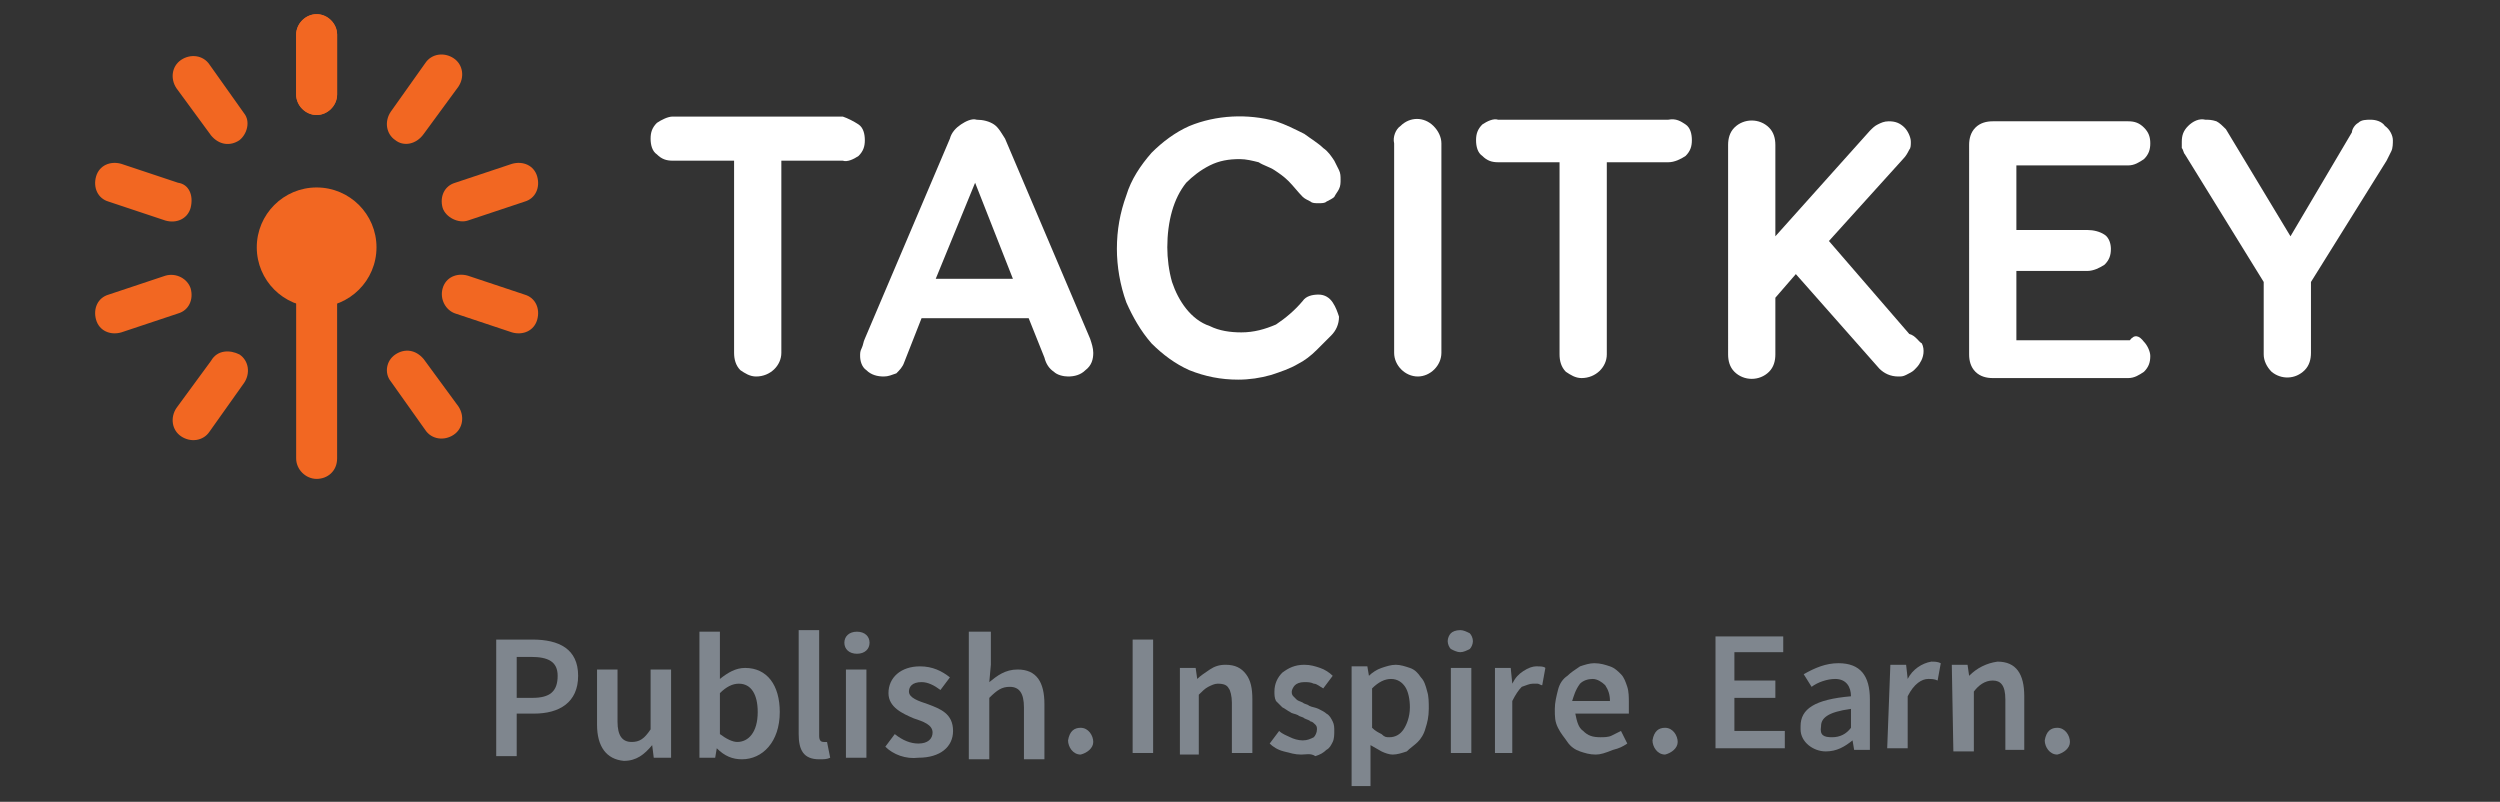
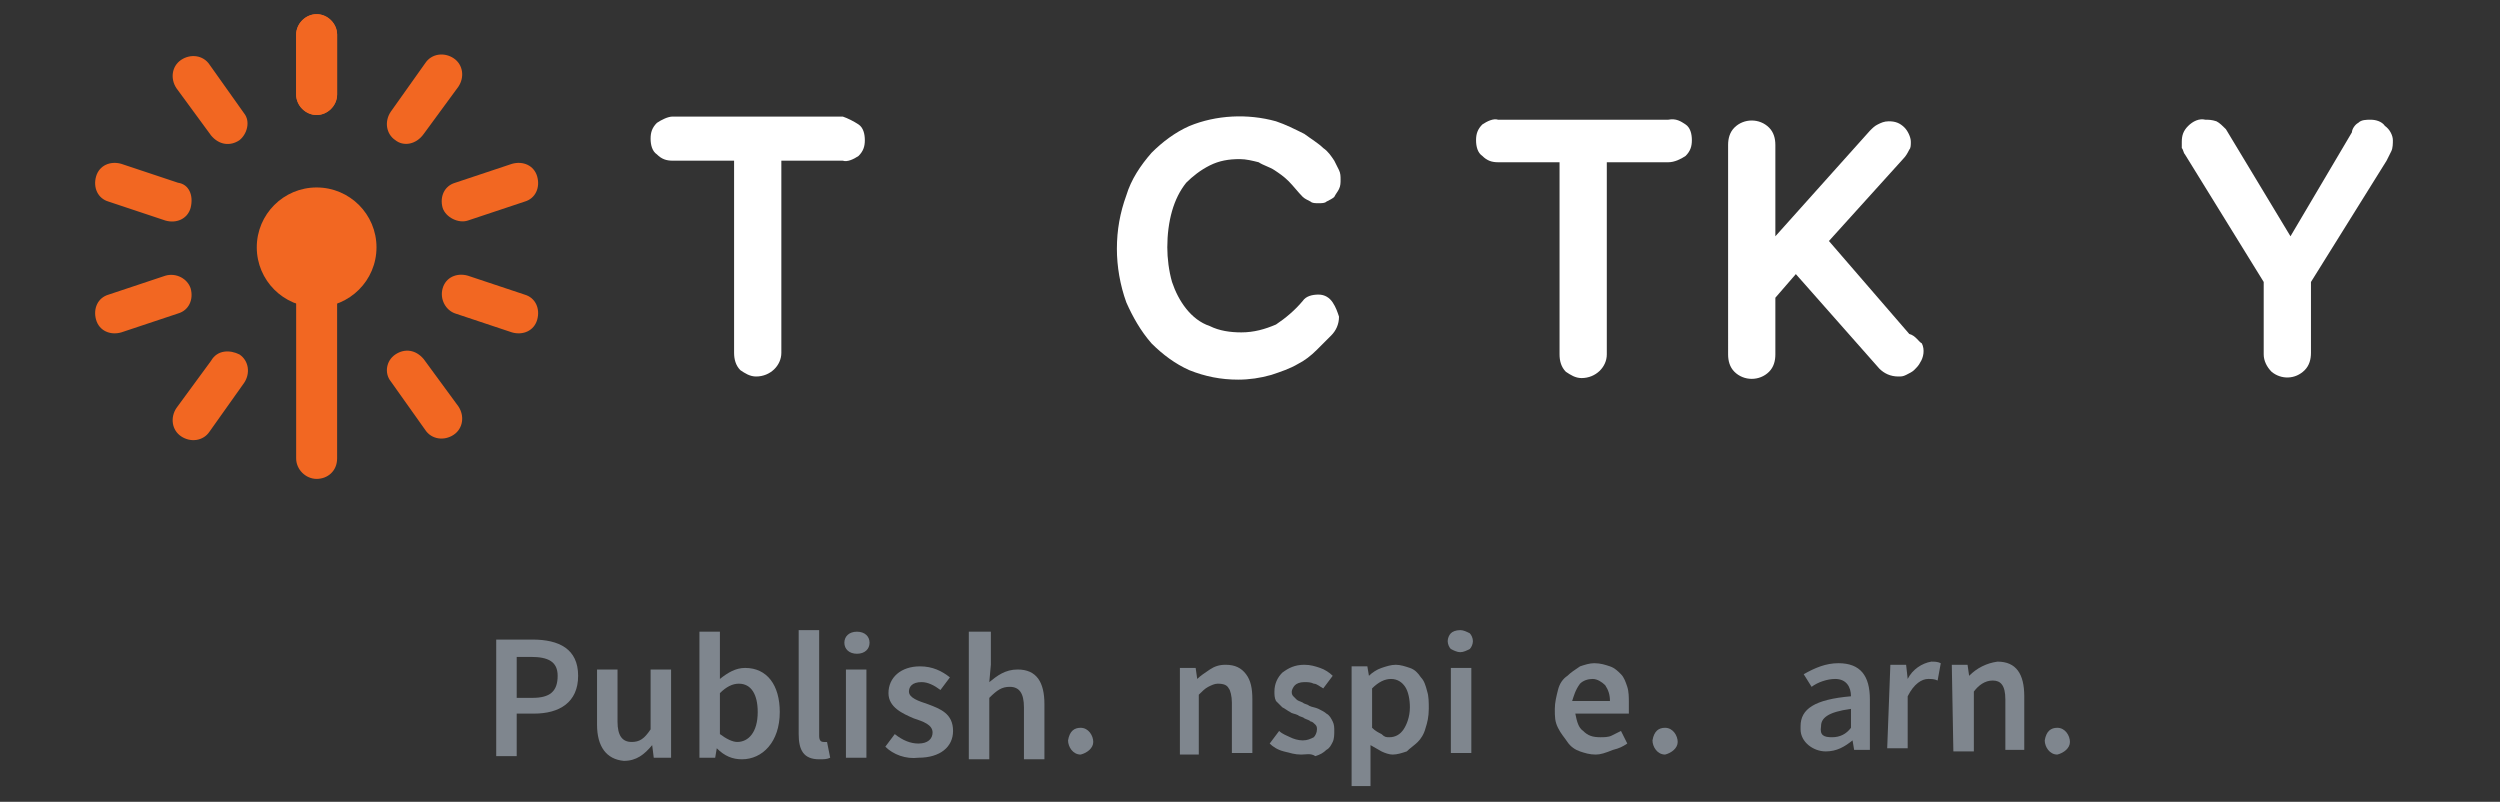
<svg xmlns="http://www.w3.org/2000/svg" version="1.1" id="Layer_1" x="0px" y="0px" viewBox="0 0 158.7 50.9" style="enable-background:new 0 0 158.7 50.9;" xml:space="preserve">
  <rect x="0" y="0" width="158.7" height="50.9" fill="#333333" stroke="none" />
  <style type="text/css">
	.st0{display:none;}
	.st1{fill:#F26722;}
	.st2{fill:#FFFFFF;}
	.st3{display:inline;fill:#7F868E;}
	.st4{fill:#7F868E;}
</style>
  <title>Footer Logo</title>
  <rect x="-0.6" class="st0" width="160" height="50.9" />
  <g>
    <circle class="st1" cx="20.1" cy="15.7" r="3.8" />
  </g>
  <g>
    <path class="st1" d="M20.1,30.4L20.1,30.4c-0.7,0-1.3-0.6-1.3-1.3l0,0V16.5c0-0.7,0.6-1.3,1.3-1.3s1.3,0.6,1.3,1.3v12.6   C21.4,29.9,20.8,30.4,20.1,30.4L20.1,30.4z" />
  </g>
  <g>
    <path class="st1" d="M20.1,7.3L20.1,7.3c-0.7,0-1.3-0.6-1.3-1.3V2.2c0-0.7,0.6-1.3,1.3-1.3s1.3,0.6,1.3,1.3V6   C21.4,6.7,20.8,7.3,20.1,7.3L20.1,7.3z" />
  </g>
  <g>
    <path class="st1" d="M15.2,22.5L15.2,22.5c0.6,0.4,0.7,1.2,0.3,1.8l0,0l-2.2,3.1c-0.4,0.6-1.2,0.7-1.8,0.3   c-0.6-0.4-0.7-1.2-0.3-1.8l2.2-3C13.8,22.2,14.6,22.2,15.2,22.5z" />
  </g>
  <g>
    <path class="st1" d="M25.1,8.9L25.1,8.9c-0.6-0.4-0.7-1.2-0.3-1.8l0,0L27,4c0.4-0.6,1.2-0.7,1.8-0.3s0.7,1.2,0.3,1.8l-2.2,3   C26.4,9.2,25.6,9.3,25.1,8.9z" />
  </g>
  <g>
    <path class="st1" d="M12.1,18.3L12.1,18.3c0.2,0.7-0.1,1.4-0.8,1.6l0,0l-3.6,1.2C7,21.3,6.3,21,6.1,20.3s0.1-1.4,0.8-1.6l3.6-1.2   C11.2,17.3,11.9,17.7,12.1,18.3L12.1,18.3z" />
  </g>
  <g>
    <path class="st1" d="M28.1,13.2L28.1,13.2c-0.2-0.7,0.1-1.4,0.8-1.6l0,0l3.6-1.2c0.7-0.2,1.4,0.1,1.6,0.8c0.2,0.7-0.1,1.4-0.8,1.6   L29.7,14C29.1,14.2,28.3,13.8,28.1,13.2L28.1,13.2z" />
  </g>
  <g>
    <path class="st1" d="M12.1,13.2L12.1,13.2c-0.2,0.7-0.9,1-1.6,0.8l0,0l-3.6-1.2c-0.7-0.2-1-0.9-0.8-1.6s0.9-1,1.6-0.8l3.6,1.2   C12,11.7,12.3,12.4,12.1,13.2L12.1,13.2z" />
  </g>
  <g>
    <path class="st1" d="M28.1,18.3L28.1,18.3c0.2-0.7,0.9-1,1.6-0.8l0,0l3.6,1.2c0.7,0.2,1,0.9,0.8,1.6s-0.9,1-1.6,0.8l-3.6-1.2   C28.3,19.7,27.9,19,28.1,18.3L28.1,18.3z" />
  </g>
  <g>
    <path class="st1" d="M15.2,8.9L15.2,8.9c-0.6,0.4-1.3,0.3-1.8-0.3l-2.2-3c-0.4-0.6-0.3-1.4,0.3-1.8s1.4-0.3,1.8,0.3l2.2,3.1   C15.9,7.7,15.7,8.5,15.2,8.9z" />
  </g>
  <g>
    <path class="st1" d="M25.1,22.5L25.1,22.5c0.6-0.4,1.3-0.3,1.8,0.3l0,0l2.2,3c0.4,0.6,0.3,1.4-0.3,1.8s-1.4,0.3-1.8-0.3l-2.2-3.1   C24.4,23.7,24.5,22.9,25.1,22.5z" />
  </g>
  <g>
    <path class="st1" d="M20.1,7.3L20.1,7.3c-0.7,0-1.3-0.6-1.3-1.3V2.2c0-0.7,0.6-1.3,1.3-1.3s1.3,0.6,1.3,1.3V6   C21.4,6.7,20.8,7.3,20.1,7.3L20.1,7.3z" />
  </g>
  <g>
    <path class="st2" d="M54.5,7.9c0.3,0.2,0.4,0.6,0.4,1s-0.1,0.7-0.4,1c-0.3,0.2-0.7,0.4-1,0.3h-3.9v12.2c0,0.8-0.7,1.5-1.6,1.5   c-0.4,0-0.7-0.2-1-0.4c-0.3-0.3-0.4-0.7-0.4-1.1V10.2h-3.9c-0.4,0-0.7-0.1-1-0.4c-0.3-0.2-0.4-0.6-0.4-1s0.1-0.7,0.4-1   c0.3-0.2,0.7-0.4,1-0.4h10.8C53.8,7.5,54.2,7.7,54.5,7.9z" />
  </g>
  <g>
-     <path class="st2" d="M58.5,20.2L57.4,23c-0.1,0.3-0.3,0.5-0.5,0.7c-0.3,0.1-0.5,0.2-0.8,0.2c-0.4,0-0.8-0.1-1.1-0.4   c-0.3-0.2-0.4-0.6-0.4-0.9c0-0.2,0-0.3,0.1-0.5s0.1-0.4,0.2-0.6l5.4-12.7c0.1-0.4,0.4-0.7,0.7-0.9c0.3-0.2,0.7-0.4,1-0.3   c0.4,0,0.8,0.1,1.1,0.3c0.3,0.2,0.5,0.6,0.7,0.9l5.4,12.7c0.1,0.3,0.2,0.6,0.2,0.9c0,0.4-0.1,0.8-0.5,1.1c-0.3,0.3-0.7,0.4-1.1,0.4   c-0.3,0-0.7-0.1-0.9-0.3c-0.3-0.2-0.5-0.5-0.6-0.9l-1-2.5L58.5,20.2z M64.3,17.7l-2.4-6.1l-2.5,6.1H64.3z" />
-   </g>
+     </g>
  <g>
    <path class="st2" d="M81.8,11.5c-0.3-0.3-0.6-0.5-0.9-0.7c-0.3-0.2-0.7-0.3-1-0.5c-0.4-0.1-0.8-0.2-1.2-0.2c-0.7,0-1.3,0.1-1.9,0.4   c-0.6,0.3-1.1,0.7-1.5,1.1c-0.4,0.5-0.7,1.1-0.9,1.8c-0.2,0.7-0.3,1.5-0.3,2.3c0,0.7,0.1,1.5,0.3,2.2c0.2,0.6,0.5,1.2,0.9,1.7   s0.9,0.9,1.5,1.1c0.6,0.3,1.3,0.4,2,0.4c0.8,0,1.5-0.2,2.2-0.5c0.6-0.4,1.2-0.9,1.7-1.5c0.2-0.3,0.6-0.4,1-0.4s0.7,0.2,0.9,0.5   s0.3,0.6,0.4,0.9c0,0.5-0.2,0.9-0.5,1.2c-0.3,0.3-0.6,0.6-0.9,0.9c-0.4,0.4-0.8,0.7-1.2,0.9c-0.5,0.3-1.1,0.5-1.7,0.7   c-0.7,0.2-1.4,0.3-2.1,0.3c-1.1,0-2.1-0.2-3.1-0.6c-0.9-0.4-1.7-1-2.4-1.7c-0.7-0.8-1.2-1.7-1.6-2.6c-0.4-1.1-0.6-2.3-0.6-3.4   c0-1.2,0.2-2.3,0.6-3.4c0.3-1,0.9-1.9,1.6-2.7C73.8,9,74.6,8.4,75.5,8c1.7-0.7,3.7-0.8,5.5-0.3c0.6,0.2,1.2,0.5,1.8,0.8   c0.4,0.3,0.9,0.6,1.2,0.9c0.3,0.2,0.5,0.5,0.7,0.8c0.1,0.2,0.2,0.4,0.3,0.6s0.1,0.4,0.1,0.6s0,0.4-0.1,0.6s-0.2,0.3-0.3,0.5   c-0.1,0.1-0.3,0.2-0.5,0.3c-0.1,0.1-0.3,0.1-0.5,0.1s-0.4,0-0.5-0.1c-0.2-0.1-0.4-0.2-0.5-0.3C82.4,12.2,82.1,11.8,81.8,11.5z" />
  </g>
  <g>
-     <path class="st2" d="M88.9,8c0.6-0.6,1.5-0.6,2.1,0c0.3,0.3,0.5,0.7,0.5,1.1v13.3c0,0.8-0.7,1.5-1.5,1.5s-1.5-0.7-1.5-1.5l0,0V9.1   C88.4,8.7,88.6,8.2,88.9,8z" />
-   </g>
+     </g>
  <g>
    <path class="st2" d="M107,7.9c0.3,0.2,0.4,0.6,0.4,1s-0.1,0.7-0.4,1c-0.3,0.2-0.7,0.4-1.1,0.4H102v12.2c0,0.8-0.7,1.5-1.6,1.5   c-0.4,0-0.7-0.2-1-0.4c-0.3-0.3-0.4-0.7-0.4-1.1V10.3h-3.9c-0.4,0-0.7-0.1-1-0.4c-0.3-0.2-0.4-0.6-0.4-1s0.1-0.7,0.4-1   c0.3-0.2,0.7-0.4,1-0.3h10.8C106.4,7.5,106.7,7.7,107,7.9z" />
  </g>
  <g>
    <path class="st2" d="M122,21.8c0.2,0.4,0.1,0.9-0.1,1.2c-0.1,0.2-0.2,0.3-0.4,0.5c-0.1,0.1-0.3,0.2-0.5,0.3   c-0.2,0.1-0.3,0.1-0.5,0.1c-0.5,0-0.9-0.2-1.2-0.5l-5.3-6l-1.3,1.5v3.6c0,0.4-0.1,0.8-0.4,1.1c-0.6,0.6-1.6,0.6-2.2,0   c-0.3-0.3-0.4-0.7-0.4-1.1V9.2c0-0.4,0.1-0.8,0.4-1.1c0.6-0.6,1.6-0.6,2.2,0c0.3,0.3,0.4,0.7,0.4,1.1V15l6-6.7   c0.2-0.2,0.3-0.3,0.5-0.4s0.4-0.2,0.7-0.2c0.4,0,0.7,0.1,1,0.4c0.2,0.2,0.4,0.6,0.4,0.9c0,0.2,0,0.4-0.1,0.5   c-0.1,0.2-0.2,0.4-0.4,0.6l-4.7,5.2l5.1,5.9C121.6,21.3,121.8,21.7,122,21.8z" />
  </g>
  <g>
-     <path class="st2" d="M136.1,21.7c0.2,0.2,0.4,0.6,0.4,0.9c0,0.4-0.1,0.7-0.4,1c-0.3,0.2-0.6,0.4-1,0.4h-8.6c-0.4,0-0.8-0.1-1.1-0.4   c-0.3-0.3-0.4-0.7-0.4-1.1V9.2c0-0.4,0.1-0.8,0.4-1.1c0.3-0.3,0.7-0.4,1.1-0.4h8.6c0.4,0,0.7,0.1,1,0.4c0.3,0.3,0.4,0.6,0.4,1   s-0.1,0.7-0.4,1c-0.3,0.2-0.6,0.4-1,0.4H128v4.1h4.5c0.4,0,0.8,0.1,1.1,0.3c0.3,0.2,0.4,0.6,0.4,0.9c0,0.4-0.1,0.7-0.4,1   c-0.3,0.2-0.7,0.4-1.1,0.4H128v4.4h7.2C135.5,21.2,135.8,21.3,136.1,21.7z" />
-   </g>
+     </g>
  <g>
    <path class="st2" d="M149.7,7.8c0.2-0.2,0.5-0.2,0.8-0.2s0.7,0.1,0.9,0.4c0.3,0.2,0.5,0.6,0.5,0.9c0,0.2,0,0.5-0.1,0.7   s-0.2,0.4-0.3,0.6l-4.8,7.7v4.5c0,0.4-0.1,0.8-0.4,1.1c-0.6,0.6-1.5,0.6-2.1,0.1c-0.3-0.3-0.5-0.7-0.5-1.1v-4.6l-5-8.1   c-0.1-0.1-0.1-0.3-0.2-0.4c0-0.1,0-0.3,0-0.4c0-0.4,0.1-0.7,0.4-1c0.3-0.3,0.7-0.5,1.1-0.4c0.2,0,0.4,0,0.7,0.1   c0.2,0.1,0.4,0.3,0.6,0.5l4.1,6.8l3.9-6.6C149.3,8.2,149.5,7.9,149.7,7.8z" />
  </g>
  <g class="st0">
    <path class="st3" d="M41.9,45.8c0.5,0.5,1.2,0.8,1.9,0.8c0.8,0,1.3-0.4,1.3-0.9c0-0.6-0.5-0.8-1.1-1.1l-1-0.5   c-0.8-0.3-1.4-1-1.5-1.9c0.1-1.2,1.1-2.1,2.3-2h0.1c0.8,0,1.6,0.3,2.2,0.9l-0.7,0.8c-0.4-0.4-1-0.6-1.6-0.6c-0.7,0-1.1,0.3-1.1,0.8   s0.6,0.8,1.1,1l1,0.4c0.9,0.2,1.5,1,1.5,1.9c0,1.2-1,2.1-2.6,2.1c-1,0-1.9-0.4-2.6-1.1L41.9,45.8z" />
  </g>
  <g class="st0">
    <path class="st3" d="M47.3,39.8h1.3v2v1c0.4-0.5,1-0.8,1.7-0.8c1.2,0,1.7,0.8,1.7,2.2v3.4h-1.2v-3.2c0-0.9-0.3-1.2-0.8-1.2   s-0.9,0.3-1.2,0.7v3.8h-1.3v-7.9H47.3z" />
  </g>
  <g class="st0">
    <path class="st3" d="M56.2,44.2c0-0.6-0.3-1.1-1-1.1c-0.5,0-1.1,0.2-1.5,0.5l-0.5-0.8c0.7-0.4,1.4-0.7,2.2-0.7c1.4,0,2,0.8,2,2.3   v3.2h-1L56.3,47l0,0c-0.5,0.4-1,0.7-1.7,0.7c-0.8,0.1-1.6-0.5-1.7-1.4c0-0.1,0-0.2,0-0.3C52.9,45,53.9,44.4,56.2,44.2z M55,46.8   c0.5,0,0.9-0.2,1.2-0.6v-1.3c-1.5,0.2-1.9,0.6-1.9,1.1C54.2,46.7,54.5,46.8,55,46.8L55,46.8z" />
  </g>
  <g class="st0">
    <path class="st3" d="M58.8,42.2h1l0.1,0.9l0,0c0.3-0.6,0.9-1,1.5-1.1c0.2,0,0.4,0,0.6,0.1l-0.2,1.1c-0.2-0.1-0.4-0.1-0.6-0.1   c-0.4,0-0.9,0.3-1.3,1.1v3.3h-1.3v-5.3H58.8z" />
  </g>
  <g class="st0">
    <path class="st3" d="M64.7,42.2c1.5,0,2.2,1.1,2.2,2.6c0,0.2,0,0.4-0.1,0.6h-3.4c0,0.9,0.7,1.5,1.6,1.5l0,0c0.4,0,0.9-0.1,1.3-0.4   l0.4,0.8c-0.5,0.4-1.2,0.6-1.8,0.6c-1.6-0.1-2.8-1.4-2.7-3C62.2,43.4,63.3,42.2,64.7,42.2L64.7,42.2z M65.8,44.4   c0-0.9-0.4-1.4-1.1-1.4s-1.2,0.5-1.3,1.4H65.8z" />
  </g>
  <g>
    <path class="st4" d="M68.6,46.2c0.5,0,0.8,0.5,0.8,0.9s-0.4,0.7-0.8,0.8c-0.5,0-0.8-0.5-0.8-0.9C67.9,46.4,68.2,46.2,68.6,46.2z" />
  </g>
  <g>
    <path class="st4" d="M105.7,46.2c0.5,0,0.8,0.5,0.8,0.9s-0.4,0.7-0.8,0.8c-0.5,0-0.8-0.5-0.8-0.9C105,46.4,105.3,46.2,105.7,46.2z" />
  </g>
  <g>
-     <path class="st4" d="M108.9,40.4h4.3v1h-3.1v1.8h2.6v1.1h-2.6v2.1h3.2v1.1h-4.4V40.4z" />
-   </g>
+     </g>
  <g>
    <path class="st4" d="M117.5,44.2c0-0.6-0.3-1.1-1-1.1c-0.5,0-1.1,0.2-1.5,0.5l-0.5-0.8c0.7-0.4,1.4-0.7,2.2-0.7c1.4,0,2,0.8,2,2.3   v3.2h-1l-0.1-0.6l0,0c-0.5,0.4-1,0.7-1.7,0.7c-0.8,0-1.6-0.6-1.6-1.4c0-0.1,0-0.1,0-0.2C114.3,45,115.2,44.4,117.5,44.2z    M116.3,46.8c0.5,0,0.9-0.2,1.2-0.6V45c-1.5,0.2-1.9,0.6-1.9,1.1C115.5,46.7,115.8,46.8,116.3,46.8z" />
  </g>
  <g>
    <path class="st4" d="M120,42.2h1l0.1,0.9l0,0c0.3-0.6,0.9-1,1.5-1.1c0.2,0,0.4,0,0.6,0.1l-0.2,1.1c-0.2-0.1-0.4-0.1-0.6-0.1   c-0.4,0-0.9,0.3-1.3,1.1v3.3h-1.3L120,42.2z" />
  </g>
  <g>
    <path class="st4" d="M123.9,42.2h1l0.1,0.7l0,0c0.5-0.5,1.1-0.8,1.8-0.9c1.2,0,1.7,0.8,1.7,2.2v3.4h-1.2v-3.2   c0-0.9-0.3-1.2-0.8-1.2s-0.9,0.3-1.2,0.7v3.8H124L123.9,42.2z" />
  </g>
  <g>
    <path class="st4" d="M130.6,46.2c0.5,0,0.8,0.5,0.8,0.9s-0.4,0.7-0.8,0.8c-0.5,0-0.8-0.5-0.8-0.9C129.9,46.4,130.2,46.2,130.6,46.2   z" />
  </g>
  <g>
-     <path class="st4" d="M71.9,47.8v-7.2h1.3v7.2H71.9z" />
+     <path class="st4" d="M71.9,47.8v-7.2h1.3H71.9z" />
    <path class="st4" d="M74.9,47.8v-5.4h1l0.1,0.7l0,0c0.2-0.2,0.5-0.4,0.8-0.6s0.6-0.3,1-0.3c0.6,0,1,0.2,1.3,0.6s0.4,0.9,0.4,1.6   v3.4h-1.3v-3.2c0-0.4-0.1-0.8-0.2-0.9c-0.1-0.2-0.3-0.3-0.7-0.3c-0.2,0-0.4,0.1-0.6,0.2c-0.2,0.1-0.4,0.3-0.6,0.5v3.8h-1.2V47.8z" />
    <path class="st4" d="M82.6,47.9c-0.4,0-0.7-0.1-1.1-0.2c-0.4-0.1-0.7-0.3-0.9-0.5l0.6-0.8c0.2,0.2,0.5,0.3,0.7,0.4s0.5,0.2,0.8,0.2   s0.5-0.1,0.7-0.2c0.1-0.1,0.2-0.3,0.2-0.5c0-0.1,0-0.2-0.1-0.3c-0.1-0.1-0.2-0.2-0.3-0.2c-0.1-0.1-0.2-0.1-0.4-0.2   c-0.1-0.1-0.3-0.1-0.4-0.2c-0.2-0.1-0.4-0.1-0.5-0.2c-0.2-0.1-0.3-0.2-0.5-0.3c-0.1-0.1-0.3-0.3-0.4-0.4c-0.1-0.2-0.1-0.4-0.1-0.6   c0-0.5,0.2-0.9,0.5-1.2c0.4-0.3,0.8-0.5,1.4-0.5c0.4,0,0.7,0.1,1,0.2s0.6,0.3,0.8,0.5L84,43.7c-0.2-0.1-0.4-0.3-0.6-0.3   c-0.2-0.1-0.4-0.1-0.6-0.1c-0.3,0-0.5,0.1-0.6,0.2S82,43.8,82,43.9s0,0.2,0.1,0.3c0.1,0.1,0.1,0.1,0.2,0.2c0.1,0.1,0.2,0.1,0.4,0.2   c0.1,0.1,0.3,0.1,0.4,0.2c0.2,0.1,0.4,0.1,0.6,0.2c0.2,0.1,0.4,0.2,0.5,0.3c0.2,0.1,0.3,0.3,0.4,0.5c0.1,0.2,0.1,0.4,0.1,0.6   s0,0.5-0.1,0.7s-0.2,0.4-0.4,0.5c-0.2,0.2-0.4,0.3-0.7,0.4C83.2,47.8,82.9,47.9,82.6,47.9z" />
    <path class="st4" d="M85.8,49.9v-7.6h1l0.1,0.6l0,0c0.2-0.2,0.5-0.4,0.8-0.5s0.6-0.2,0.9-0.2c0.3,0,0.6,0.1,0.9,0.2   c0.3,0.1,0.5,0.3,0.7,0.6c0.2,0.2,0.3,0.5,0.4,0.9c0.1,0.3,0.1,0.7,0.1,1.1c0,0.5-0.1,0.9-0.2,1.2c-0.1,0.4-0.3,0.7-0.5,0.9   c-0.2,0.2-0.5,0.4-0.7,0.6c-0.3,0.1-0.6,0.2-0.9,0.2c-0.2,0-0.5-0.1-0.7-0.2s-0.5-0.3-0.7-0.4v0.9v1.7L85.8,49.9L85.8,49.9z    M88.2,46.8c0.4,0,0.7-0.2,0.9-0.5s0.4-0.8,0.4-1.4c0-0.5-0.1-1-0.3-1.3s-0.5-0.5-0.9-0.5s-0.8,0.2-1.2,0.6v2.5   c0.2,0.2,0.4,0.3,0.6,0.4C87.9,46.8,88,46.8,88.2,46.8z" />
    <path class="st4" d="M92.7,41.4c-0.2,0-0.4-0.1-0.6-0.2c-0.1-0.1-0.2-0.3-0.2-0.5s0.1-0.4,0.2-0.5c0.1-0.1,0.3-0.2,0.6-0.2   c0.2,0,0.4,0.1,0.6,0.2c0.1,0.1,0.2,0.3,0.2,0.5s-0.1,0.4-0.2,0.5C93.1,41.3,92.9,41.4,92.7,41.4z M92.1,47.8v-5.4h1.3v5.4H92.1z" />
-     <path class="st4" d="M94.9,47.8v-5.4h1l0.1,1l0,0c0.2-0.4,0.4-0.6,0.7-0.8c0.3-0.2,0.6-0.3,0.8-0.3c0.3,0,0.5,0,0.6,0.1l-0.2,1.1   c-0.1,0-0.2-0.1-0.3-0.1s-0.2,0-0.3,0c-0.2,0-0.4,0.1-0.7,0.2c-0.2,0.2-0.4,0.5-0.6,0.9v3.3L94.9,47.8L94.9,47.8z" />
    <path class="st4" d="M101.3,47.9c-0.4,0-0.7-0.1-1-0.2s-0.6-0.3-0.8-0.6s-0.4-0.5-0.6-0.9s-0.2-0.7-0.2-1.2c0-0.4,0.1-0.8,0.2-1.2   c0.1-0.4,0.3-0.7,0.6-0.9c0.2-0.2,0.5-0.4,0.8-0.6c0.3-0.1,0.6-0.2,0.9-0.2c0.4,0,0.7,0.1,1,0.2s0.5,0.3,0.7,0.5s0.3,0.5,0.4,0.8   s0.1,0.7,0.1,1c0,0.1,0,0.2,0,0.4c0,0.1,0,0.2,0,0.3H100c0.1,0.5,0.2,0.9,0.5,1.1c0.3,0.3,0.6,0.4,1.1,0.4c0.2,0,0.5,0,0.7-0.1   s0.4-0.2,0.6-0.3l0.4,0.8c-0.3,0.2-0.5,0.3-0.9,0.4C101.9,47.8,101.6,47.9,101.3,47.9z M99.8,44.5h2.4c0-0.4-0.1-0.7-0.3-1   c-0.2-0.2-0.5-0.4-0.8-0.4s-0.6,0.1-0.8,0.3C100,43.8,99.9,44.2,99.8,44.5z" />
  </g>
  <g>
    <path class="st4" d="M31.5,40.6h2.3c1.7,0,2.9,0.6,2.9,2.3c0,1.7-1.2,2.4-2.8,2.4h-1.1v2.7h-1.3V40.6z M33.8,44.3   c1.1,0,1.6-0.4,1.6-1.4c0-0.9-0.6-1.2-1.7-1.2h-0.9v2.6H33.8z" />
    <path class="st4" d="M37.9,46v-3.5h1.3v3.3c0,0.9,0.3,1.3,0.9,1.3c0.5,0,0.8-0.2,1.2-0.8v-3.8h1.3v5.6h-1.1l-0.1-0.8h0   c-0.5,0.6-1,1-1.8,1C38.5,48.2,37.9,47.4,37.9,46z" />
    <path class="st4" d="M45.5,47.5L45.5,47.5l-0.1,0.6h-1v-8h1.3v2.1l0,0.9c0.5-0.4,1-0.7,1.6-0.7c1.4,0,2.2,1.1,2.2,2.8   c0,1.9-1.1,3-2.4,3C46.5,48.2,46,48,45.5,47.5z M48.1,45.2c0-1.1-0.4-1.8-1.2-1.8c-0.4,0-0.8,0.2-1.2,0.6v2.6   c0.4,0.3,0.8,0.5,1.1,0.5C47.5,47.1,48.1,46.5,48.1,45.2z" />
    <path class="st4" d="M50.7,46.6v-6.6H52v6.7c0,0.3,0.1,0.4,0.3,0.4c0.1,0,0.1,0,0.2,0l0.2,1c-0.2,0.1-0.4,0.1-0.7,0.1   C51,48.2,50.7,47.6,50.7,46.6z" />
    <path class="st4" d="M53.6,40.8c0-0.4,0.3-0.7,0.8-0.7c0.5,0,0.8,0.3,0.8,0.7c0,0.4-0.3,0.7-0.8,0.7C53.9,41.5,53.6,41.2,53.6,40.8   z M53.7,42.5H55v5.6h-1.3V42.5z" />
    <path class="st4" d="M56.2,47.4l0.6-0.8c0.5,0.4,1,0.6,1.5,0.6c0.6,0,0.9-0.3,0.9-0.7c0-0.5-0.6-0.7-1.2-0.9   c-0.7-0.3-1.6-0.7-1.6-1.6c0-1,0.8-1.7,2-1.7c0.8,0,1.4,0.3,1.9,0.7l-0.6,0.8c-0.4-0.3-0.8-0.5-1.2-0.5c-0.6,0-0.8,0.3-0.8,0.6   c0,0.4,0.6,0.6,1.2,0.8c0.8,0.3,1.6,0.6,1.6,1.7c0,1-0.8,1.7-2.2,1.7C57.5,48.2,56.7,47.9,56.2,47.4z" />
    <path class="st4" d="M61.6,40.1h1.3v2.1l-0.1,1.1c0.5-0.4,1-0.8,1.8-0.8c1.2,0,1.7,0.8,1.7,2.2v3.5h-1.3v-3.3   c0-0.9-0.3-1.3-0.9-1.3c-0.5,0-0.8,0.2-1.3,0.7v3.9h-1.3V40.1z" />
  </g>
</svg>